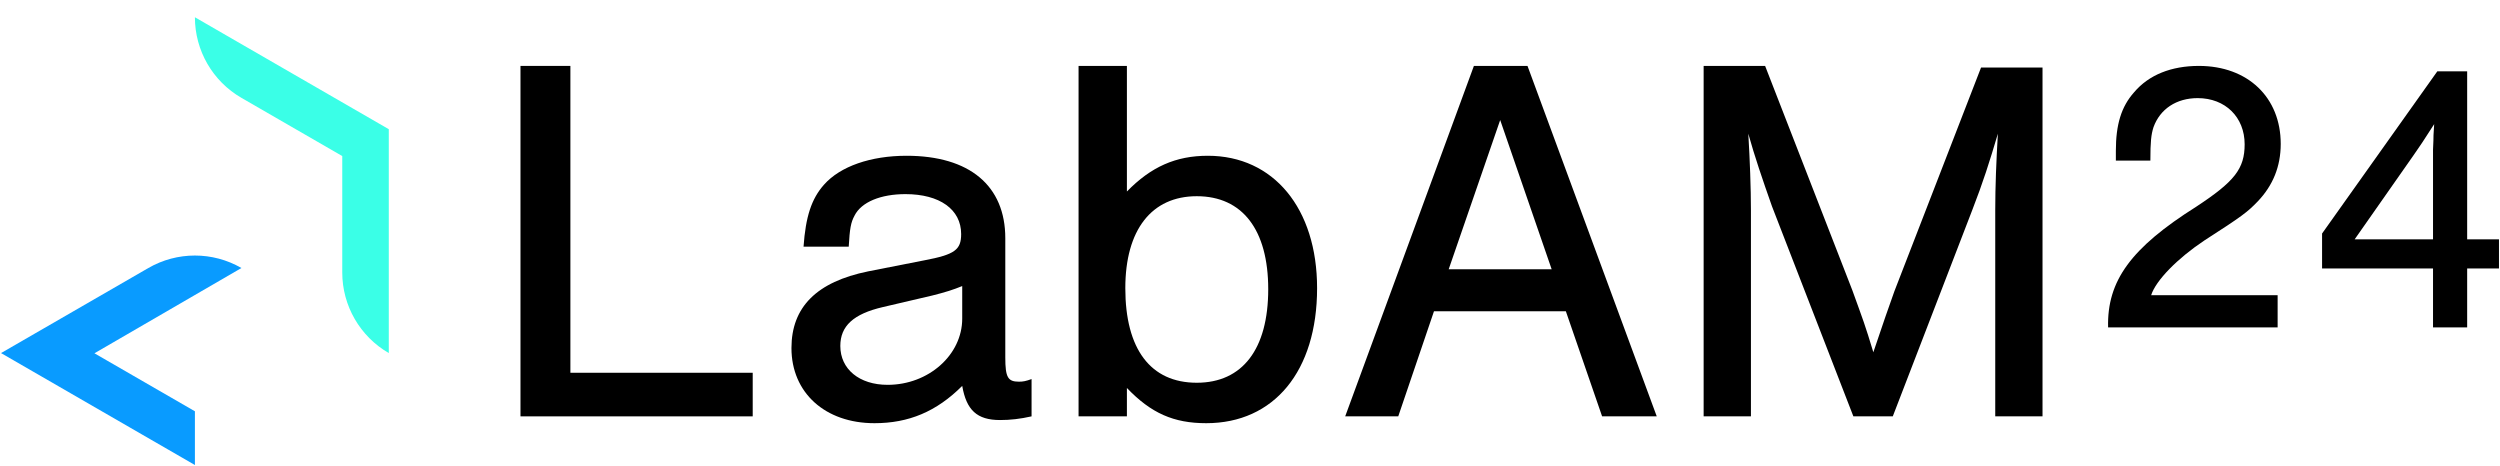
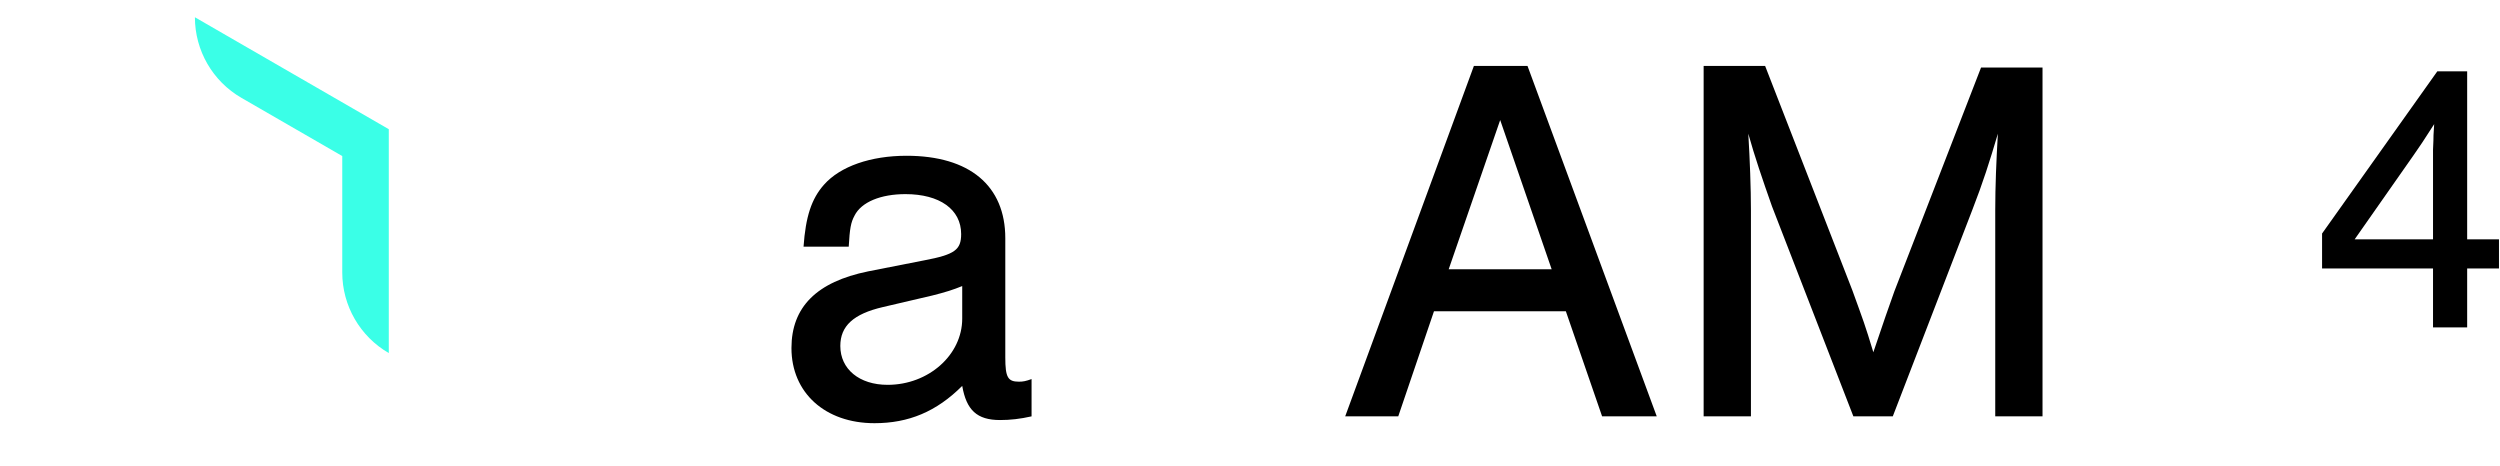
<svg xmlns="http://www.w3.org/2000/svg" width="134" height="25" viewBox="0 0 134 25" fill="none">
  <path d="M10.447 0.925L20.839 6.925V18.925C19.296 18.034 18.345 16.387 18.345 14.605V8.365L12.941 5.245C11.397 4.354 10.447 2.707 10.447 0.925Z" fill="#3AFFE7" />
-   <path d="M10.447 22.045V24.925L0.055 18.925L7.953 14.365C9.496 13.474 11.398 13.474 12.941 14.365L5.062 18.936L10.447 22.045Z" fill="#099BFF" />
  <path d="M101.453 22.317H99.341L94.976 11.053C94.469 9.616 94.047 8.377 93.709 7.166C93.794 8.574 93.85 10.095 93.85 11.278V22.317H91.315V3.533H94.61L99.285 15.558C99.876 17.192 99.961 17.389 100.411 18.881C100.975 17.192 101.2 16.572 101.538 15.615L106.185 3.618H109.479V22.317H106.945V11.278C106.945 9.982 107.001 8.631 107.086 7.166C106.635 8.687 106.297 9.757 105.706 11.278L101.453 22.317Z" fill="black" />
  <path d="M83.93 16.685H76.861L74.946 22.317H72.102L79.001 3.533H81.874L88.802 22.317H85.873L83.93 16.685ZM83.169 14.432L80.41 6.434L77.65 14.432H83.169Z" fill="black" />
-   <path d="M57.811 22.317V3.533H60.402V10.264C61.697 8.94 63.021 8.349 64.739 8.349C68.259 8.349 70.596 11.165 70.596 15.446C70.596 19.895 68.287 22.683 64.654 22.683C62.908 22.683 61.697 22.148 60.402 20.796V22.317H57.811ZM64.147 10.517C61.725 10.517 60.317 12.32 60.317 15.446C60.317 18.712 61.669 20.515 64.147 20.515C66.597 20.515 67.977 18.712 67.977 15.502C67.977 12.32 66.597 10.517 64.147 10.517Z" fill="black" />
  <path d="M45.492 13.221H43.07C43.183 11.616 43.492 10.658 44.168 9.898C45.041 8.912 46.675 8.349 48.59 8.349C51.969 8.349 53.884 9.954 53.884 12.77V19.163C53.884 20.233 54.025 20.458 54.616 20.458C54.841 20.458 54.982 20.43 55.292 20.318V22.317C54.672 22.458 54.137 22.514 53.602 22.514C52.363 22.514 51.8 21.979 51.575 20.684C50.195 22.064 48.702 22.683 46.872 22.683C44.225 22.683 42.422 21.05 42.422 18.656C42.422 16.459 43.774 15.108 46.534 14.545L49.547 13.953C51.181 13.643 51.518 13.39 51.518 12.545C51.518 11.222 50.364 10.405 48.533 10.405C47.21 10.405 46.168 10.827 45.802 11.559C45.605 11.926 45.548 12.235 45.492 13.221ZM51.575 17.079V15.333C51.096 15.53 50.645 15.671 49.969 15.84L47.322 16.459C45.745 16.826 45.041 17.473 45.041 18.544C45.041 19.782 46.055 20.627 47.576 20.627C49.772 20.627 51.575 19.022 51.575 17.079Z" fill="black" />
-   <path d="M30.573 3.533V19.98H40.345V22.317H27.898V3.533H30.573Z" fill="black" />
  <path d="M130.41 14.388H124.463V12.517L130.639 3.825H132.24V12.828H133.945V14.388H132.24V17.549H130.41V14.388ZM130.41 12.828V8.607V8.025L130.431 7.526C130.431 7.318 130.431 7.276 130.472 6.653C129.911 7.526 129.682 7.879 129.37 8.316L126.21 12.828H130.41Z" fill="black" />
-   <path d="M122.081 15.822V17.548H112.994C112.931 15.053 114.221 13.286 117.714 11.082C119.773 9.73 120.313 9.044 120.313 7.734C120.313 6.278 119.274 5.259 117.797 5.259C116.654 5.259 115.78 5.842 115.427 6.819C115.302 7.214 115.26 7.588 115.26 8.607H113.41V8.087C113.41 6.673 113.701 5.717 114.387 4.947C115.177 4.012 116.383 3.533 117.86 3.533C120.48 3.533 122.247 5.218 122.247 7.713C122.247 8.919 121.831 9.938 121.02 10.79C120.459 11.373 120.188 11.581 118.151 12.891C116.716 13.847 115.551 15.032 115.302 15.822H122.081Z" fill="black" />
</svg>